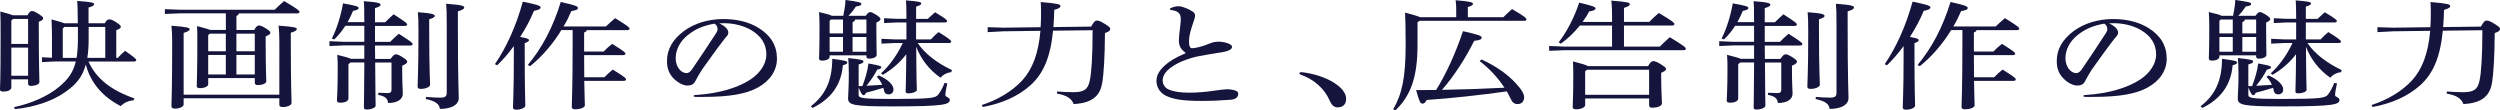
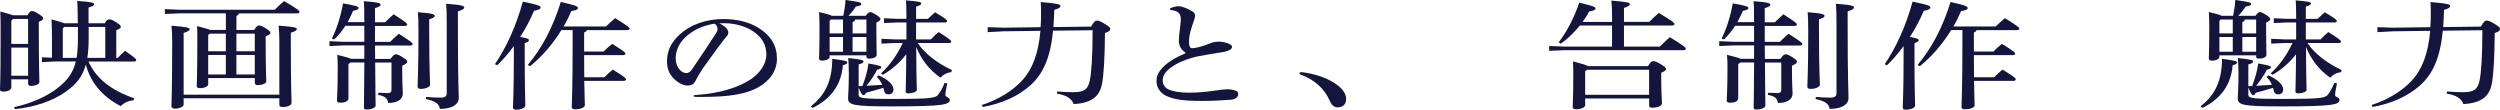
<svg xmlns="http://www.w3.org/2000/svg" id="_レイヤー_2" viewBox="0 0 833.83 36.78">
  <defs>
    <style>.cls-1{fill:#14143c;}</style>
  </defs>
  <g id="_レイヤー_2-2">
    <path class="cls-1" d="m9.17,5.1c.64-1.18,1.03-1.41,1.42-1.41.54,0,.93.08,2.3.98,1.37.86,1.52,1.14,1.52,1.45,0,.35-.34.75-1.47,1.14v2.82c0,11.53.2,16.04.2,17.29,0,.78-1.47,1.29-2.79,1.29-.64,0-.98-.27-.98-.75v-1.45H3.78v2.71c0,.82-1.13,1.37-2.65,1.37-.78,0-1.13-.2-1.13-.71,0-.9.2-2.12.2-17.61C.2,7.57.2,5.84.1,3.84c2.35.63,3.58.98,4.17,1.25h4.9Zm-5.39,1.76v7.8h5.59V6.31h-5l-.59.55Zm0,18.39h5.59v-9.37H3.78v9.37ZM34.96,7.76c.59-1.1.98-1.29,1.42-1.29.49,0,.98.04,2.35.94,1.42.94,1.57,1.22,1.57,1.53,0,.35-.39.74-1.52,1.14v9.22h.49c.74-.82,1.57-1.57,2.45-2.35,3.58,2.51,3.73,2.78,3.73,3.14,0,.24-.29.43-.79.43h-15.15c2.45,5.41,7.11,9.45,15.34,12.31l-.39.67c-1.67.08-3.14.82-4.22,1.88-6.28-3.25-10.05-7.96-11.62-13.84-1.13,4.16-3.29,6.67-6.77,9.1-4.46,3.22-10.74,5.14-16.87,5.76l-.29-.67c5.79-1.22,11.33-3.69,14.95-6.71,3.04-2.51,4.8-4.9,5.64-8.51h-7.06l-4.22.2v-1.61l3.33.16v-7.14c0-1.84-.05-3.65-.15-5.65,2.45.67,3.68,1.02,4.26,1.29h4.51c-.05-5.25-.1-6.39-.2-7.45,5.05.35,5.64.63,5.64,1.1,0,.35-.34.67-1.86,1.1v5.25h5.39Zm-9.41,11.53c.29-1.8.44-3.92.44-6.47v-3.84h-4.51l-.54.51v9.8h4.61Zm9.56,0v-10.31h-5.54v3.88c0,2.47-.15,4.59-.44,6.43h5.98Z" />
    <path class="cls-1" d="m79.69,4.47c-.1.43-.39.67-.83.82v4.71h5.93c.74-1.29,1.08-1.49,1.57-1.49.54,0,1.03.16,2.35.98,1.27.82,1.47,1.14,1.47,1.45,0,.35-.29.71-1.57,1.18v1.96c0,8.75.2,11.8.2,13.06,0,.75-1.47,1.25-2.89,1.25-.54,0-.93-.27-.93-.75v-1.61h-15.54v2.04c0,.75-1.23,1.33-2.7,1.33-.74,0-1.13-.2-1.13-.67,0-1.1.2-4.51.2-15.8,0-1.33,0-2.63-.1-4.23,2.55.67,3.78,1.02,4.36,1.29h5.25v-5.53h-15.44l-4.9.2v-1.61l4.9.2h31.72c.98-.94,2.01-1.96,3.14-2.9,4.75,2.78,5.15,3.29,5.15,3.65,0,.27-.29.47-.78.47h-19.42Zm13.48,27.1V13.65c0-2.16-.1-3.61-.25-5.1,5.34.39,6.08.67,6.08,1.14,0,.39-.44.75-2.01,1.22v2.82c0,14.71.25,19.18.25,20.59,0,.75-1.27,1.37-2.94,1.37-.78,0-1.13-.24-1.13-.75v-2.16h-31.92v2.08c0,.71-1.32,1.37-2.89,1.37-.78,0-1.18-.27-1.18-.86,0-1.29.25-5.22.25-21.65,0-2.2-.1-3.65-.25-5.14,5.34.39,6.08.71,6.08,1.18,0,.39-.44.71-2.01,1.22v20.59h31.92Zm-23.19-20.35l-.54.47v5.41h5.88v-5.88h-5.34Zm5.34,13.61v-6.51h-5.88v6.51h5.88Zm3.53-13.61v5.88h6.13v-5.88h-6.13Zm6.13,13.61v-6.51h-6.13v6.51h6.13Z" />
    <path class="cls-1" d="m121.49,6.71c0-3.45,0-4.86-.15-6.31,5.05.35,5.59.71,5.59,1.18,0,.35-.25.63-1.86,1.14v4.71h3.38c.98-.98,1.67-1.61,2.84-2.67,4.31,2.78,4.51,3.06,4.51,3.41,0,.27-.29.47-.78.47h-9.95v5.33h5.05c.98-.98,1.72-1.73,2.89-2.71,4.41,2.82,4.61,3.1,4.61,3.45,0,.28-.29.47-.78.47h-11.77c0,1.49,0,2.98.05,4.47h5.15c.98-1.37,1.32-1.53,1.77-1.53.54,0,.93.16,2.21.94,1.32.82,1.57,1.18,1.57,1.53,0,.43-.39.75-1.67,1.33v1.88c0,4.43.2,6,.2,7.45,0,1.76-1.62,3.1-4.9,3.1-.2-1.49-.88-2.24-3.33-2.71l.1-.71c1.47.08,2.3.12,3.04.12.93,0,1.32-.31,1.32-1.1v-9.1h-5.44c.05,11.29.15,13.49.15,14.39,0,.67-1.42,1.29-2.94,1.29-.69,0-.98-.2-.98-.67,0-1.02.1-3.53.15-15.02h-4.61l-.69.55v11.41c0,.9-1.08,1.45-2.65,1.45-.93,0-1.18-.27-1.18-.71,0-1.18.25-3.1.25-10.86,0-1.61,0-2.59-.15-4.39,2.7.67,3.97,1.02,4.56,1.33h4.46v-4.47h-6.96l-4.66.2v-1.61l4.66.2h6.96v-5.33h-6.32c-1.08,1.65-2.3,3.22-3.73,4.55l-.78-.31c1.62-3.14,2.99-7.49,3.73-11.73,4.51.79,5.2,1.1,5.2,1.53,0,.51-.64.74-1.86.98-.44,1.14-1.08,2.43-1.81,3.76h5.59v-.71Zm21.67,4.08c0,12.55.29,16.12.29,17.49,0,.71-1.52,1.37-3.04,1.37-.78,0-1.13-.24-1.13-.71,0-1.45.29-5.14.29-18.2,0-3.69-.05-5.18-.2-6.67,4.9.35,5.64.75,5.64,1.22,0,.39-.29.63-1.86,1.14v4.35Zm-1.03,21.53c1.62.16,3.19.24,4.71.24,1.67,0,2.16-.39,2.16-1.69V8.31c0-4.08-.05-5.49-.2-7.06,5.34.39,6.03.75,6.03,1.22,0,.51-.44.78-2.11,1.33v4.63c0,18.55.29,22.16.29,24.24,0,2.24-2.35,3.65-6.28,3.65-.25-1.65-1.42-2.59-4.71-3.29l.1-.71Z" />
    <path class="cls-1" d="m165.07,21.41c3.77-5.49,7.06-12.67,9.31-20.86,5.1,1.06,5.93,1.37,5.93,1.96,0,.47-.64.82-2.21,1.1-1.18,2.86-2.75,5.84-4.61,8.71,2.45.43,2.94.71,2.94,1.06s-.29.59-1.42,1.02v3.92c0,11.84.2,15.25.2,16.9,0,.71-1.42,1.37-3.04,1.37-.74,0-1.08-.27-1.08-.75,0-1.49.29-4.9.29-17.57v-2.9c-1.72,2.35-3.58,4.51-5.54,6.39l-.78-.35Zm22.16-11.37c-2.75,4.51-6.37,8.78-10.44,12.04l-.74-.43c4.66-5.53,8.38-12.51,10.98-20.98,4.75,1.06,5.74,1.41,5.74,2,0,.47-.59.78-2.21,1.02-.74,1.72-1.57,3.45-2.6,5.14h14.12c.93-.9,2.01-1.84,3.09-2.78,4.56,2.82,4.8,3.18,4.8,3.53,0,.27-.29.47-.79.47h-13.48c-.1.43-.44.63-.88.78v6.35h6.52c.88-.9,1.76-1.73,2.84-2.55,4.07,2.51,4.41,2.94,4.41,3.29,0,.27-.29.47-.78.47h-12.99c0,2.47.05,4.9.05,7.37h6.72c.88-.9,1.76-1.73,2.79-2.55,4.12,2.51,4.41,2.94,4.41,3.29,0,.27-.29.47-.78.47h-13.14c.1,5.84.2,7.53.2,8.16,0,.78-1.67,1.33-3.19,1.33-.79,0-1.18-.27-1.18-.75,0-1.45.29-5.41.29-21.61v-4.08h-3.78Z" />
    <path class="cls-1" d="m242.91,10.82c0,.43-.15.86-.44,1.18-.34.43-.74.82-1.03,1.25-2.25,2.9-4.85,6.55-7.26,9.92-.83,1.25-1.67,2.75-2.3,3.96-.49.98-1.37,1.41-2.6,1.41-1.37,0-3.43-.98-5.05-2.86-1.27-1.57-1.76-3.1-1.76-5.41,0-3.69,1.76-7.02,5.64-9.92,3.38-2.51,8.09-4,13.14-4,4.71,0,8.78,1.06,11.91,3.06,3.97,2.47,5.98,5.88,5.98,10.16,0,3.92-2.26,7.37-6.42,9.65-3.82,2.08-9.22,3.1-18.14,3.1h-2.26c-.78,0-.98-.08-.98-.31s.15-.31,1.03-.35c7.3-.47,13.83-2.39,17.99-5.18,3.19-2.12,5.25-5.25,5.25-8.27,0-3.45-1.67-6.16-5.1-8.2-2.45-1.41-5.74-2.27-8.92-2.27-.64,0-1.18,0-1.72.04,2.01.9,3.04,2.04,3.04,3.06Zm-13.53.9c-2.55,2.04-4.02,4.86-4.02,7.69s1.72,4.98,3.63,4.98c.69,0,1.27-.51,1.81-1.25,2.89-4.2,5.25-7.8,7.99-12,.44-.71.54-.98.54-1.29,0-.98-.34-1.57-1.03-1.96-3.63.63-6.32,1.73-8.92,3.84Z" />
    <path class="cls-1" d="m270.43,35.45c4.76-3.69,7.11-8.35,7.16-15.84,4.07.55,5,.75,5,1.22s-.44.63-1.47.94c-.54,6.47-3.87,11.18-10.1,14.23l-.59-.55Zm18.29-30.16c.78-1.06,1.08-1.25,1.47-1.25.49,0,.83.16,2.01.86,1.27.82,1.47,1.18,1.47,1.49,0,.35-.44.71-1.37,1.14v2.31c0,5.65.1,7.53.1,8.47,0,.75-1.18,1.25-2.55,1.25-.59,0-.88-.27-.88-.71v-.39h-12.26v.43c0,.82-1.08,1.33-2.55,1.33-.59,0-.98-.24-.98-.67,0-.98.15-2.63.15-10.59,0-2.12-.05-3.49-.15-4.94,2.6.59,3.73.94,4.26,1.25h3.82c.34-1.69.69-3.53.74-5.29,4.61.63,5.29.9,5.29,1.29,0,.47-.34.67-1.81.9-.69,1.06-1.47,2.08-2.5,3.1h5.74Zm-12.01,1.65v4.2h4.46v-4.63h-4.02l-.44.43Zm0,10.31h4.46v-4.9h-4.46v4.9Zm9.66,11.49c.44,0,.88-.04,1.28-.04.83-2.27,1.67-4.75,2.01-7.53,3.68.67,4.27.86,4.27,1.25s-.44.63-1.37.82c-.93,1.88-2.21,3.69-3.58,5.37,1.77-.08,3.53-.2,5.25-.31-.39-.98-.98-1.88-1.81-2.67l.69-.47c3.24,1.41,4.9,3.22,4.9,4.67,0,1.1-.74,1.65-1.67,1.65-.83,0-1.32-.39-1.47-1.21-.05-.31-.15-.67-.25-.98-2.01.67-3.92,1.14-5.79,1.65-.25.59-.49.82-.83.82s-.74-.39-1.62-2.55v2.43c0,1.06.98,1.37,11.33,1.37,13.19,0,14.37-.35,15.25-1.49.74-.98,1.52-2.35,2.06-3.84l.93.12c-.29,1.45-.64,3.02-.64,3.92,0,.67,1.47.78,1.47,1.57,0,1.57-1.76,2.2-19.07,2.2-13.14,0-14.85-.43-14.85-2.71,0-1.33.25-3.29.25-8.04,0-2.82-.1-4.08-.2-5.37,4.41.43,5.1.75,5.1,1.1,0,.43-.34.67-1.62,1.02v7.25Zm2.6-22.23h-3.77c-.05.47-.34.67-.83.86v3.76h4.61v-4.63Zm0,5.84h-4.61v4.9h4.61v-4.9Zm21.52.78c.83-.9,1.62-1.69,2.55-2.43,3.82,2.35,4.22,2.86,4.22,3.18,0,.27-.29.47-.78.47h-10.39c2.25,3.49,6.67,6.82,11.42,9.02l-.25.71c-1.52.16-2.79.9-3.58,1.84-3.87-2.71-6.52-6.27-8.09-10.31.05,10.94.2,13.45.2,14.39,0,.59-1.42,1.14-2.79,1.14-.64,0-.93-.2-.93-.59,0-1.18.15-3.41.2-12.47-2.06,2.75-4.75,5.06-7.79,6.86l-.64-.47c2.84-2.59,5.44-6.2,7.26-10.12h-2.75l-4.36.2v-1.61l4.36.2h3.97v-5.65h-3.14l-4.31.2v-1.61l4.31.2h3.14v-.35c0-3.25-.05-4.55-.15-5.8,4.51.35,5.1.59,5.1,1.02,0,.35-.29.63-1.72,1.06v4.08h3.92c.83-.75,1.47-1.41,2.4-2.2,3.63,2.16,4.02,2.59,4.02,2.94,0,.27-.29.47-.79.47h-9.56v5.65h4.95Z" />
    <path class="cls-1" d="m363.93,8.86c.98-1.73,1.37-2,1.91-2,.59,0,1.13.16,2.7,1.14,1.57.98,1.77,1.25,1.77,1.69s-.34.86-1.77,1.33c-.05,8.39-.44,13.72-.88,16.47-.69,4.08-2.84,6.86-9.56,7.22-.69-1.88-2.35-2.94-5.59-3.49l.1-.71c1.77.16,3.53.24,5.29.24,3.48,0,4.95-.75,5.59-3.92.54-2.55.93-8.04.93-16.75l-13.19.16c-.88,8.9-3.24,14.27-7.45,18.12-4.22,3.8-9.66,6.16-15.98,7.33l-.34-.67c5.29-1.69,10.2-4.59,13.58-8.31,3.24-3.61,5.29-8.67,5.98-16.43l-12.35.16-5.25.28v-1.65l5.25.16,12.4-.16c.1-1.37.15-2.82.15-4.39,0-1.14,0-2.59-.1-4,5.79.47,6.57.82,6.57,1.29,0,.43-.29.82-2.06,1.33-.05,2.04-.15,3.96-.29,5.73l12.6-.16Z" />
    <path class="cls-1" d="m395.3,17.49c-1.37-.94-2.11-2.16-2.11-4,0-.94.15-2.27.39-4.2.2-1.37.25-2.47.25-3.06,0-1.73-.93-2.59-3.09-2.86-.34-.04-.54-.16-.54-.35,0-.16.15-.27.34-.35.78-.35,1.72-.59,2.55-.59,1.18,0,3.53.94,4.85,1.88.39.31.64.71.64,1.18,0,.35-.05.75-.15,1.06-1.42,4.08-1.86,5.8-1.86,7.57s.39,2.31,1.03,2.31c.83,0,2.55-.35,4.31-.98.59-.24,1.32-.51,2.06-.78s1.67-.43,2.3-.43c1.23,0,2.45.24,3.48.63.93.43,1.18.75,1.18,1.1,0,.9-1.27,1.57-4.61,2-2.7.43-5.25.86-7.16,1.25-2.26.51-4.61,1.33-6.62,2.39-3.43,1.88-4.75,3.65-4.75,5.61,0,1.18.69,2.43,2.01,2.98,1.72.75,3.97,1.06,6.81,1.06s5.44-.24,8.48-.67c1.67-.27,3.48-.47,4.31-.47.88,0,1.96.2,2.75.47.59.24.83.55.83,1.1,0,.51-.2.86-.49,1.18-.44.43-1.03.67-2.06.75-3.48.27-6.28.39-9.8.39-6.28,0-9.27-.55-11.77-1.73-1.86-.94-3.14-2.71-3.14-4.94,0-2.39,1.57-4.67,5.34-7.06,1.18-.71,2.75-1.49,4.07-2.04.2-.08.29-.12.29-.2s-.05-.12-.15-.2Z" />
    <path class="cls-1" d="m433.39,24.47c0-.16.1-.27.29-.35.1-.04.29-.08.59-.04,4.02.47,8.19,1.84,10.98,3.73,2.4,1.61,3.73,3.33,3.73,5.18s-1.13,2.82-2.84,2.82c-1.23,0-2.06-.82-2.7-2.35-1.67-3.84-5.1-6.98-9.61-8.55-.25-.08-.44-.24-.44-.43Z" />
-     <path class="cls-1" d="m485.7,5.73v-2.24c0-1.41-.05-2.35-.2-3.41,4.61.35,5.79.71,5.79,1.14,0,.39-.29.71-1.72,1.14v3.37h11.86c.98-.94,1.77-1.76,2.89-2.71,4.36,2.55,4.8,3.06,4.8,3.45,0,.27-.25.47-.78.47h-34.91l-.64.51v7.53c0,11.14-2.45,17.1-7.35,21.8l-.78-.31c2.94-5.06,4.17-10.59,4.17-21.53,0-6.39-.1-8.9-.2-10.74,2.89.78,4.31,1.18,5,1.53h12.06Zm8.43,14.12c4.95,2.2,8.97,5.18,11.47,7.96,1.91,2.04,2.75,3.53,2.75,4.63,0,1.29-.78,2.27-2.16,2.27-1.08,0-1.76-.47-2.35-1.8-.39-.82-.83-1.65-1.27-2.43-8.53,1.22-19.46,2.39-26.72,2.86-.49.9-.83,1.22-1.42,1.22-.69,0-1.03-.59-2.11-4.51,2.16,0,4.36,0,6.67-.04,3.38-5.45,6.32-11.84,8.97-19.61,5.49,1.25,6.23,1.57,6.23,2.16,0,.55-.64.86-2.5,1.06-2.84,5.73-6.72,11.76-10.74,16.35,6.96-.12,13.92-.35,20.84-.71-2.26-3.45-5.2-6.55-8.29-8.9l.64-.51Z" />
    <path class="cls-1" d="m537.68,7.29v-1.33c0-2.24-.05-4-.25-5.76,5.44.43,6.18.71,6.18,1.18,0,.39-.39.78-1.96,1.25v4.67h8.43c.98-1.02,1.91-1.88,3.19-2.98,4.9,2.94,5.2,3.29,5.2,3.73,0,.27-.29.47-.74.47h-16.08v7.02h11.96c1.03-1.02,1.96-1.96,3.33-3.14,5.05,3.1,5.34,3.49,5.34,3.88,0,.27-.29.47-.78.47h-39.86l-4.95.2v-1.61l4.95.2h16.03v-7.02h-10.74c-1.81,2.24-4.02,4.39-6.33,6.04l-.74-.43c2.65-3.41,5.2-8.24,6.86-13.25,4.8,1.14,5.44,1.45,5.44,1.96,0,.47-.69.75-2.11.98-.59,1.1-1.32,2.31-2.21,3.49h9.81Zm12.01,14.75c.78-1.41,1.27-1.65,1.72-1.65.49,0,1.18.2,2.5,1.02,1.52.94,1.77,1.29,1.77,1.65,0,.43-.59.75-1.62,1.22v1.65c0,4.51.25,7.41.25,8.51,0,.98-1.62,1.49-3.24,1.49-.69,0-1.03-.27-1.03-.78v-2.31h-21.33v2.16c0,.86-1.37,1.45-3.09,1.45-.74,0-1.08-.27-1.08-.75,0-1.06.2-3.41.2-9.65,0-2.12,0-3.92-.1-5.57,3.09.79,4.46,1.22,5,1.57h20.05Zm.34,1.22h-20.74l-.59.51v7.84h21.33v-8.35Z" />
    <path class="cls-1" d="m585.02,6.71c0-3.45,0-4.86-.15-6.31,5.05.35,5.59.71,5.59,1.18,0,.35-.25.63-1.86,1.14v4.71h3.38c.98-.98,1.67-1.61,2.84-2.67,4.31,2.78,4.51,3.06,4.51,3.41,0,.27-.29.47-.78.47h-9.95v5.33h5.05c.98-.98,1.72-1.73,2.89-2.71,4.41,2.82,4.61,3.1,4.61,3.45,0,.28-.29.47-.78.47h-11.77c0,1.49,0,2.98.05,4.47h5.15c.98-1.37,1.32-1.53,1.77-1.53.54,0,.93.16,2.21.94,1.32.82,1.57,1.18,1.57,1.53,0,.43-.39.75-1.67,1.33v1.88c0,4.43.2,6,.2,7.45,0,1.76-1.62,3.1-4.9,3.1-.2-1.49-.88-2.24-3.33-2.71l.1-.71c1.47.08,2.3.12,3.04.12.93,0,1.32-.31,1.32-1.1v-9.1h-5.44c.05,11.29.15,13.49.15,14.39,0,.67-1.42,1.29-2.94,1.29-.69,0-.98-.2-.98-.67,0-1.02.1-3.53.15-15.02h-4.61l-.69.55v11.41c0,.9-1.08,1.45-2.65,1.45-.93,0-1.18-.27-1.18-.71,0-1.18.25-3.1.25-10.86,0-1.61,0-2.59-.15-4.39,2.7.67,3.97,1.02,4.56,1.33h4.46v-4.47h-6.96l-4.66.2v-1.61l4.66.2h6.96v-5.33h-6.32c-1.08,1.65-2.3,3.22-3.73,4.55l-.78-.31c1.62-3.14,2.99-7.49,3.73-11.73,4.51.79,5.2,1.1,5.2,1.53,0,.51-.64.74-1.86.98-.44,1.14-1.08,2.43-1.81,3.76h5.59v-.71Zm21.67,4.08c0,12.55.29,16.12.29,17.49,0,.71-1.52,1.37-3.04,1.37-.78,0-1.13-.24-1.13-.71,0-1.45.29-5.14.29-18.2,0-3.69-.05-5.18-.2-6.67,4.9.35,5.64.75,5.64,1.22,0,.39-.29.63-1.86,1.14v4.35Zm-1.03,21.53c1.62.16,3.19.24,4.71.24,1.67,0,2.16-.39,2.16-1.69V8.31c0-4.08-.05-5.49-.2-7.06,5.34.39,6.03.75,6.03,1.22,0,.51-.44.78-2.11,1.33v4.63c0,18.55.29,22.16.29,24.24,0,2.24-2.35,3.65-6.28,3.65-.25-1.65-1.42-2.59-4.71-3.29l.1-.71Z" />
    <path class="cls-1" d="m628.6,21.41c3.77-5.49,7.06-12.67,9.31-20.86,5.1,1.06,5.93,1.37,5.93,1.96,0,.47-.64.82-2.21,1.1-1.18,2.86-2.75,5.84-4.61,8.71,2.45.43,2.94.71,2.94,1.06s-.29.59-1.42,1.02v3.92c0,11.84.2,15.25.2,16.9,0,.71-1.42,1.37-3.04,1.37-.74,0-1.08-.27-1.08-.75,0-1.49.29-4.9.29-17.57v-2.9c-1.72,2.35-3.58,4.51-5.54,6.39l-.78-.35Zm22.16-11.37c-2.75,4.51-6.37,8.78-10.44,12.04l-.74-.43c4.66-5.53,8.38-12.51,10.98-20.98,4.75,1.06,5.74,1.41,5.74,2,0,.47-.59.78-2.21,1.02-.74,1.72-1.57,3.45-2.6,5.14h14.12c.93-.9,2.01-1.84,3.09-2.78,4.56,2.82,4.8,3.18,4.8,3.53,0,.27-.29.47-.79.47h-13.48c-.1.43-.44.63-.88.78v6.35h6.52c.88-.9,1.76-1.73,2.84-2.55,4.07,2.51,4.41,2.94,4.41,3.29,0,.27-.29.47-.78.47h-12.99c0,2.47.05,4.9.05,7.37h6.72c.88-.9,1.76-1.73,2.79-2.55,4.12,2.51,4.41,2.94,4.41,3.29,0,.27-.29.47-.78.47h-13.14c.1,5.84.2,7.53.2,8.16,0,.78-1.67,1.33-3.19,1.33-.79,0-1.18-.27-1.18-.75,0-1.45.29-5.41.29-21.61v-4.08h-3.78Z" />
-     <path class="cls-1" d="m706.44,10.82c0,.43-.15.86-.44,1.18-.34.43-.74.82-1.03,1.25-2.25,2.9-4.85,6.55-7.26,9.92-.83,1.25-1.67,2.75-2.3,3.96-.49.98-1.37,1.41-2.6,1.41-1.37,0-3.43-.98-5.05-2.86-1.27-1.57-1.76-3.1-1.76-5.41,0-3.69,1.76-7.02,5.64-9.92,3.38-2.51,8.09-4,13.14-4,4.71,0,8.78,1.06,11.91,3.06,3.97,2.47,5.98,5.88,5.98,10.16,0,3.92-2.26,7.37-6.42,9.65-3.82,2.08-9.22,3.1-18.14,3.1h-2.26c-.78,0-.98-.08-.98-.31s.15-.31,1.03-.35c7.3-.47,13.83-2.39,17.99-5.18,3.19-2.12,5.25-5.25,5.25-8.27,0-3.45-1.67-6.16-5.1-8.2-2.45-1.41-5.74-2.27-8.92-2.27-.64,0-1.18,0-1.72.04,2.01.9,3.04,2.04,3.04,3.06Zm-13.53.9c-2.55,2.04-4.02,4.86-4.02,7.69s1.72,4.98,3.63,4.98c.69,0,1.27-.51,1.81-1.25,2.89-4.2,5.25-7.8,7.99-12,.44-.71.54-.98.54-1.29,0-.98-.34-1.57-1.03-1.96-3.63.63-6.32,1.73-8.92,3.84Z" />
    <path class="cls-1" d="m733.96,35.45c4.76-3.69,7.11-8.35,7.16-15.84,4.07.55,5,.75,5,1.22s-.44.63-1.47.94c-.54,6.47-3.87,11.18-10.1,14.23l-.59-.55Zm18.29-30.16c.78-1.06,1.08-1.25,1.47-1.25.49,0,.83.16,2.01.86,1.27.82,1.47,1.18,1.47,1.49,0,.35-.44.71-1.37,1.14v2.31c0,5.65.1,7.53.1,8.47,0,.75-1.18,1.25-2.55,1.25-.59,0-.88-.27-.88-.71v-.39h-12.26v.43c0,.82-1.08,1.33-2.55,1.33-.59,0-.98-.24-.98-.67,0-.98.15-2.63.15-10.59,0-2.12-.05-3.49-.15-4.94,2.6.59,3.73.94,4.27,1.25h3.82c.34-1.69.69-3.53.74-5.29,4.61.63,5.29.9,5.29,1.29,0,.47-.34.67-1.81.9-.69,1.06-1.47,2.08-2.5,3.1h5.74Zm-12.01,1.65v4.2h4.46v-4.63h-4.02l-.44.43Zm0,10.31h4.46v-4.9h-4.46v4.9Zm9.66,11.49c.44,0,.88-.04,1.27-.04.83-2.27,1.67-4.75,2.01-7.53,3.68.67,4.26.86,4.26,1.25s-.44.63-1.37.82c-.93,1.88-2.21,3.69-3.58,5.37,1.76-.08,3.53-.2,5.25-.31-.39-.98-.98-1.88-1.81-2.67l.69-.47c3.24,1.41,4.9,3.22,4.9,4.67,0,1.1-.74,1.65-1.67,1.65-.83,0-1.32-.39-1.47-1.21-.05-.31-.15-.67-.25-.98-2.01.67-3.92,1.14-5.79,1.65-.25.59-.49.82-.83.82s-.74-.39-1.62-2.55v2.43c0,1.06.98,1.37,11.33,1.37,13.19,0,14.36-.35,15.25-1.49.74-.98,1.52-2.35,2.06-3.84l.93.12c-.29,1.45-.64,3.02-.64,3.92,0,.67,1.47.78,1.47,1.57,0,1.57-1.76,2.2-19.07,2.2-13.14,0-14.86-.43-14.86-2.71,0-1.33.25-3.29.25-8.04,0-2.82-.1-4.08-.2-5.37,4.41.43,5.1.75,5.1,1.1,0,.43-.34.67-1.62,1.02v7.25Zm2.6-22.23h-3.78c-.05.47-.34.67-.83.86v3.76h4.61v-4.63Zm0,5.84h-4.61v4.9h4.61v-4.9Zm21.52.78c.83-.9,1.62-1.69,2.55-2.43,3.82,2.35,4.22,2.86,4.22,3.18,0,.27-.29.47-.78.47h-10.39c2.25,3.49,6.67,6.82,11.42,9.02l-.25.71c-1.52.16-2.79.9-3.58,1.84-3.87-2.71-6.52-6.27-8.09-10.31.05,10.94.2,13.45.2,14.39,0,.59-1.42,1.14-2.79,1.14-.64,0-.93-.2-.93-.59,0-1.18.15-3.41.2-12.47-2.06,2.75-4.76,5.06-7.8,6.86l-.64-.47c2.84-2.59,5.44-6.2,7.26-10.12h-2.75l-4.36.2v-1.61l4.36.2h3.97v-5.65h-3.14l-4.31.2v-1.61l4.31.2h3.14v-.35c0-3.25-.05-4.55-.15-5.8,4.51.35,5.1.59,5.1,1.02,0,.35-.29.63-1.72,1.06v4.08h3.92c.83-.75,1.47-1.41,2.4-2.2,3.63,2.16,4.02,2.59,4.02,2.94,0,.27-.29.47-.78.47h-9.56v5.65h4.95Z" />
    <path class="cls-1" d="m827.46,8.86c.98-1.73,1.37-2,1.91-2,.59,0,1.13.16,2.7,1.14,1.57.98,1.77,1.25,1.77,1.69s-.34.86-1.77,1.33c-.05,8.39-.44,13.72-.88,16.47-.69,4.08-2.84,6.86-9.56,7.22-.69-1.88-2.35-2.94-5.59-3.49l.1-.71c1.77.16,3.53.24,5.29.24,3.48,0,4.95-.75,5.59-3.92.54-2.55.93-8.04.93-16.75l-13.19.16c-.88,8.9-3.24,14.27-7.45,18.12-4.22,3.8-9.66,6.16-15.98,7.33l-.34-.67c5.29-1.69,10.2-4.59,13.58-8.31,3.24-3.61,5.29-8.67,5.98-16.43l-12.35.16-5.25.28v-1.65l5.25.16,12.4-.16c.1-1.37.15-2.82.15-4.39,0-1.14,0-2.59-.1-4,5.79.47,6.57.82,6.57,1.29,0,.43-.29.82-2.06,1.33-.05,2.04-.15,3.96-.29,5.73l12.6-.16Z" />
  </g>
</svg>